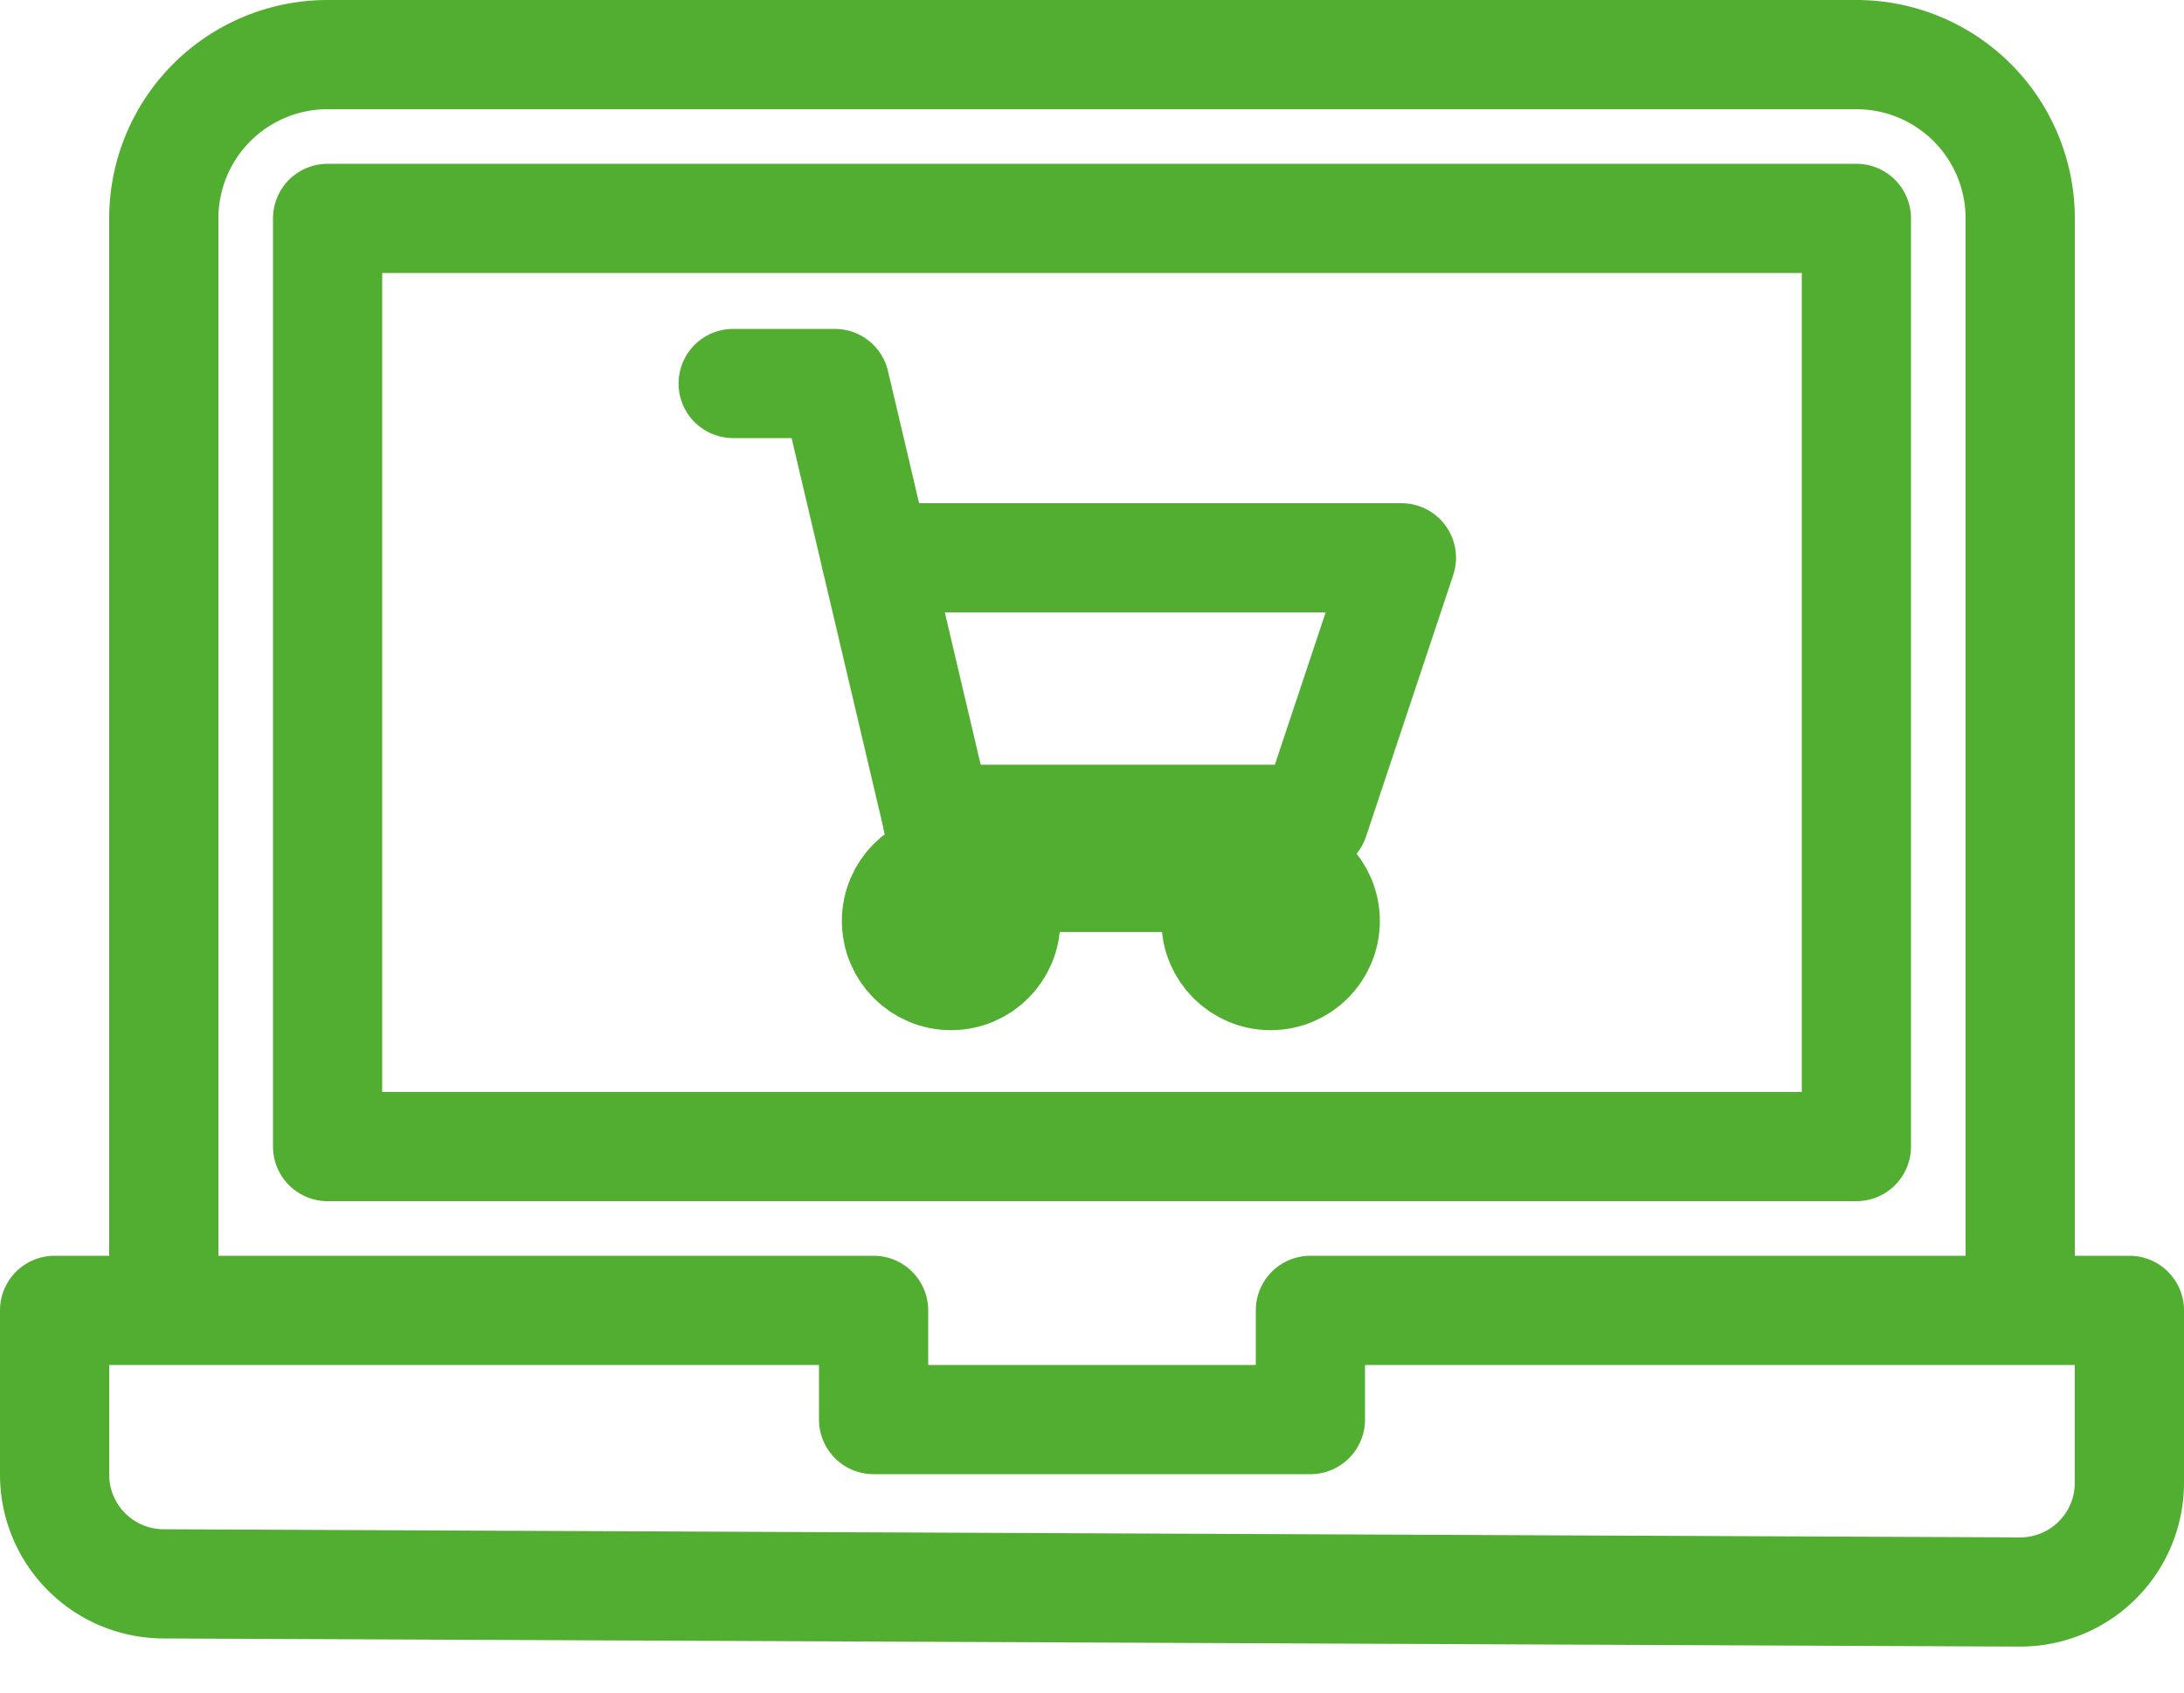
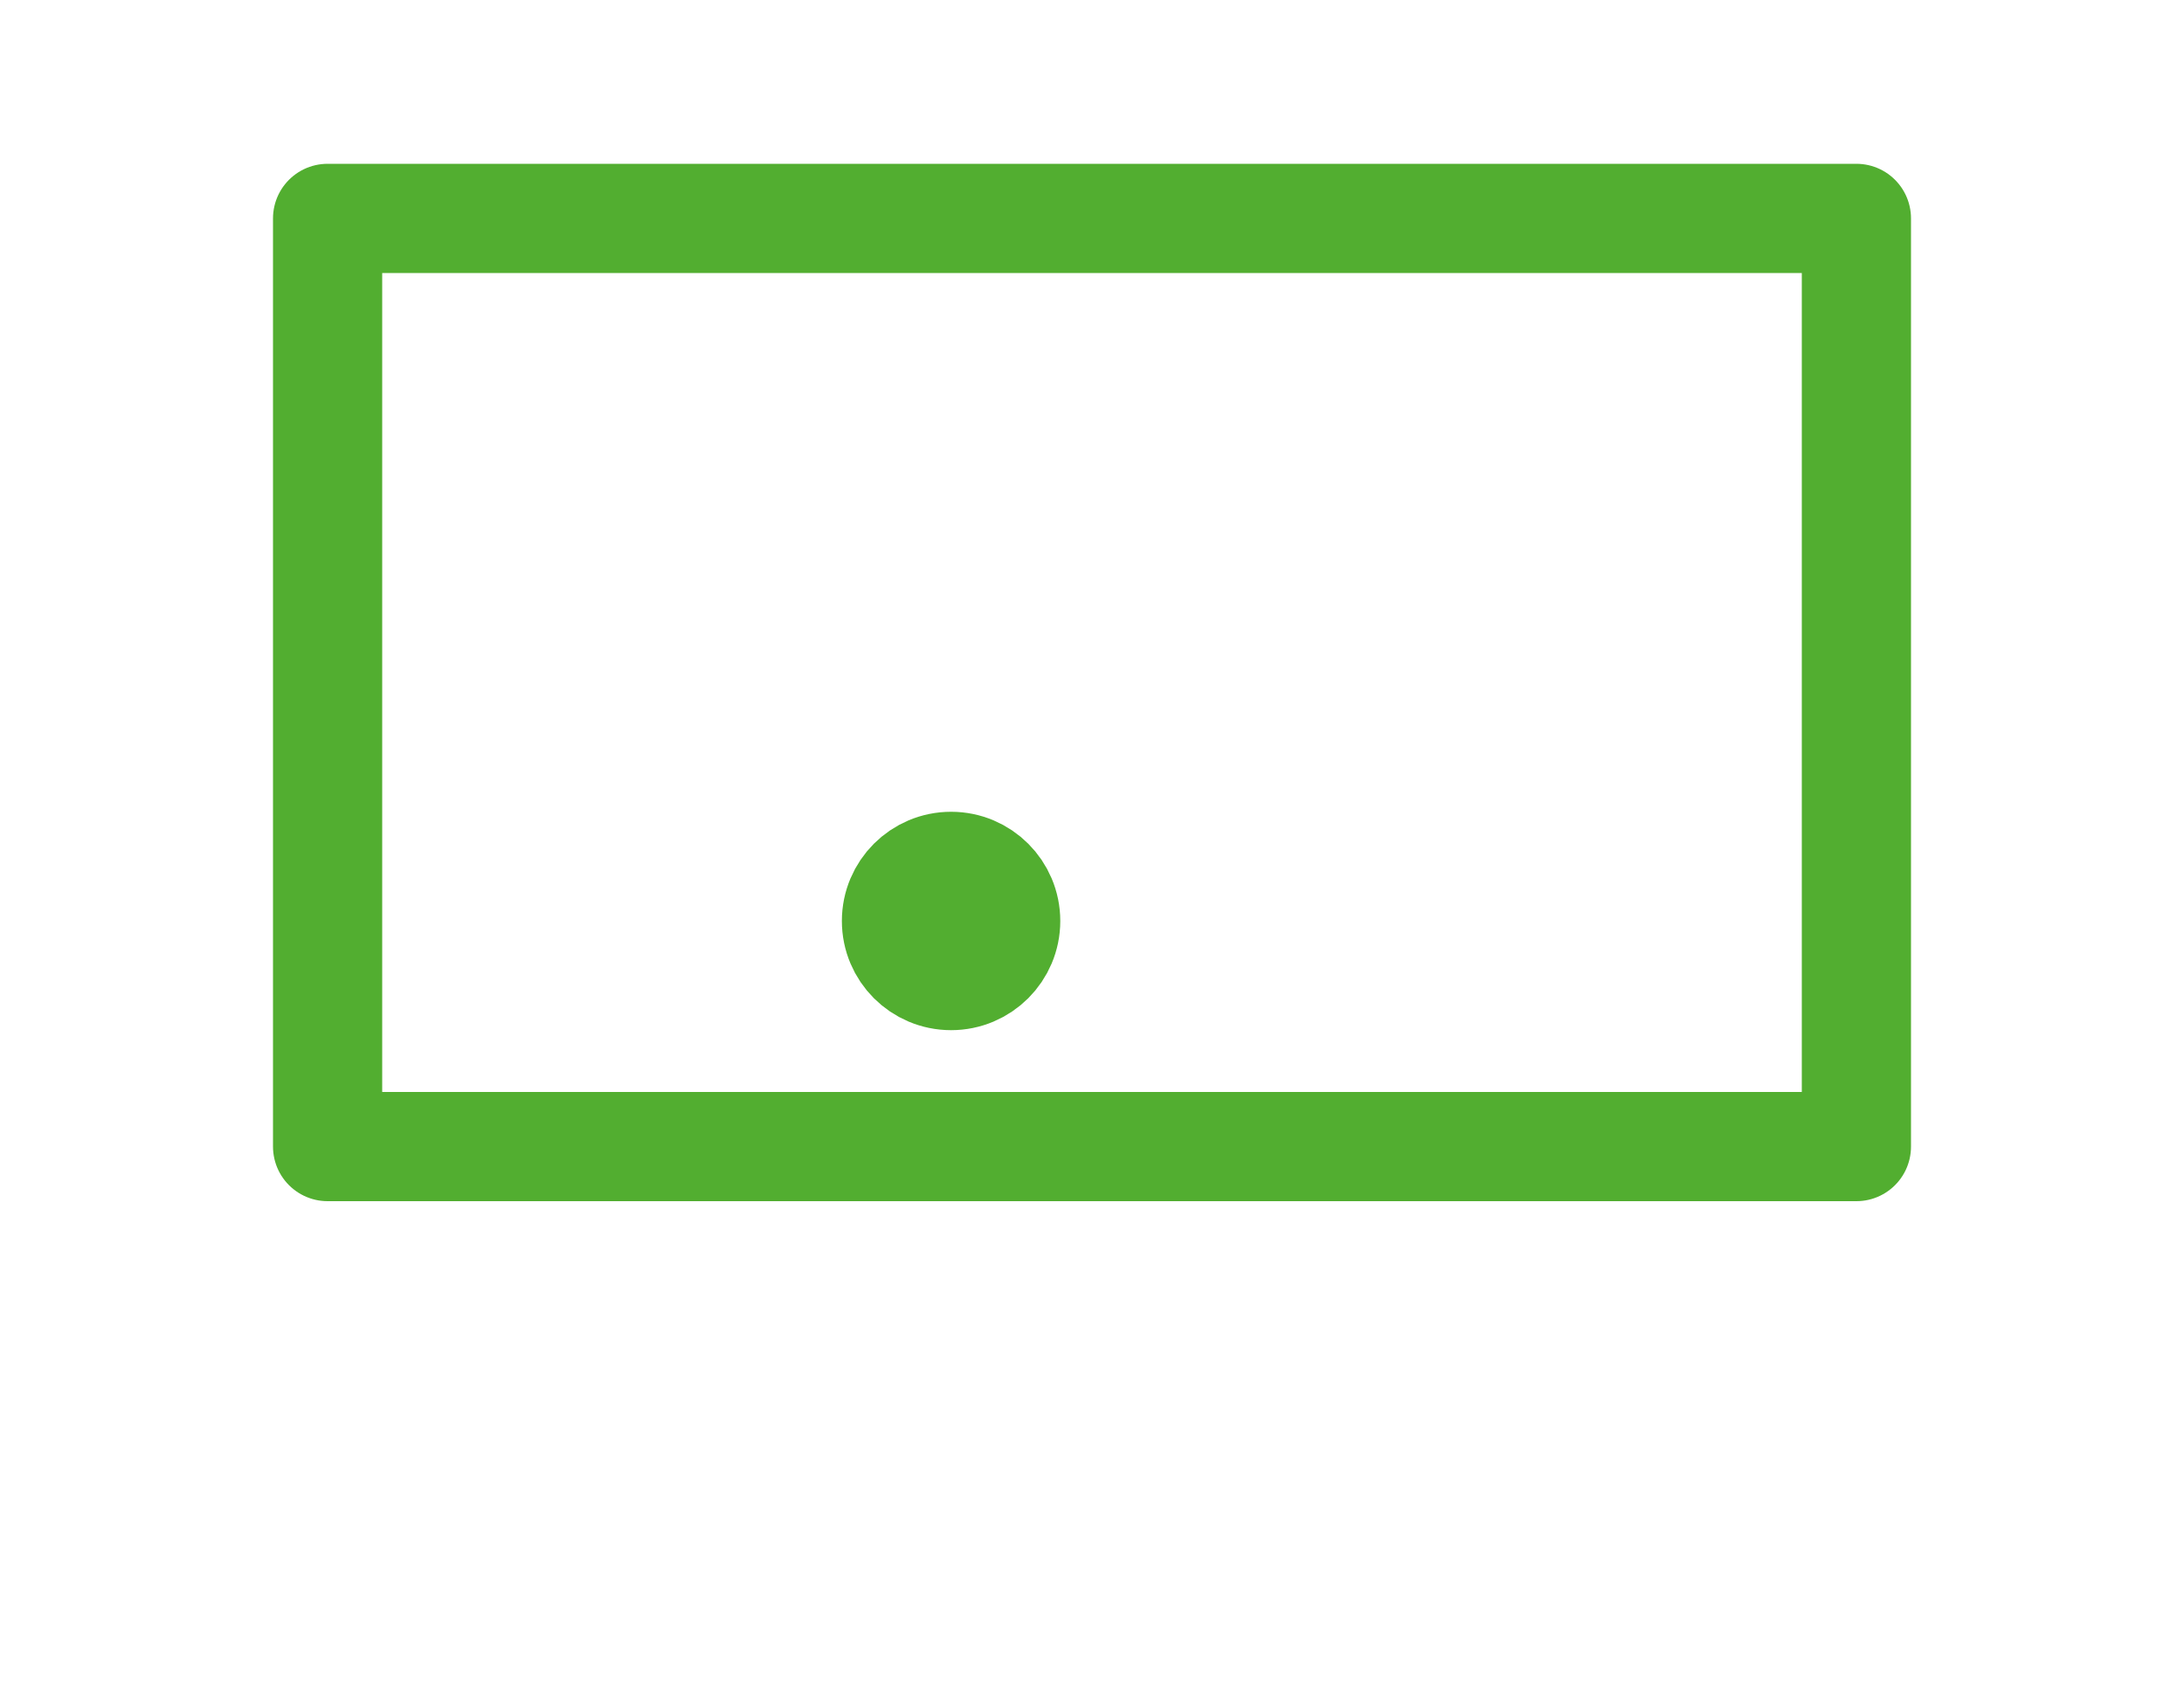
<svg xmlns="http://www.w3.org/2000/svg" width="40" height="31" viewBox="0 0 40 31">
  <g fill="none" fill-rule="evenodd">
-     <path d="M0-5h40v40H0z" />
    <g stroke="#52AE30" stroke-linecap="round" stroke-linejoin="round" stroke-width="2">
      <path d="M34 21H6V4h28z" />
-       <path d="M3 24V4a3 3 0 0 1 3-3h28a3 3 0 0 1 3 3v20M24 24v2h-8v-2H1v3.009a2 2 0 0 0 1.991 2l34 .149a2 2 0 0 0 2.009-2V24H24z" />
    </g>
    <g stroke="#52AE30" stroke-linecap="round" stroke-linejoin="round" stroke-width="2" transform="translate(13 7)">
-       <circle cx="10.272" cy="9.868" r="1" />
      <circle cx="4.419" cy="9.868" r="1" />
-       <path d="M.428.024H2.29L4.42 9.07h5.853" />
-       <path d="M4.168 8.006h6.902l1.597-4.79H3.042" />
    </g>
  </g>
</svg>